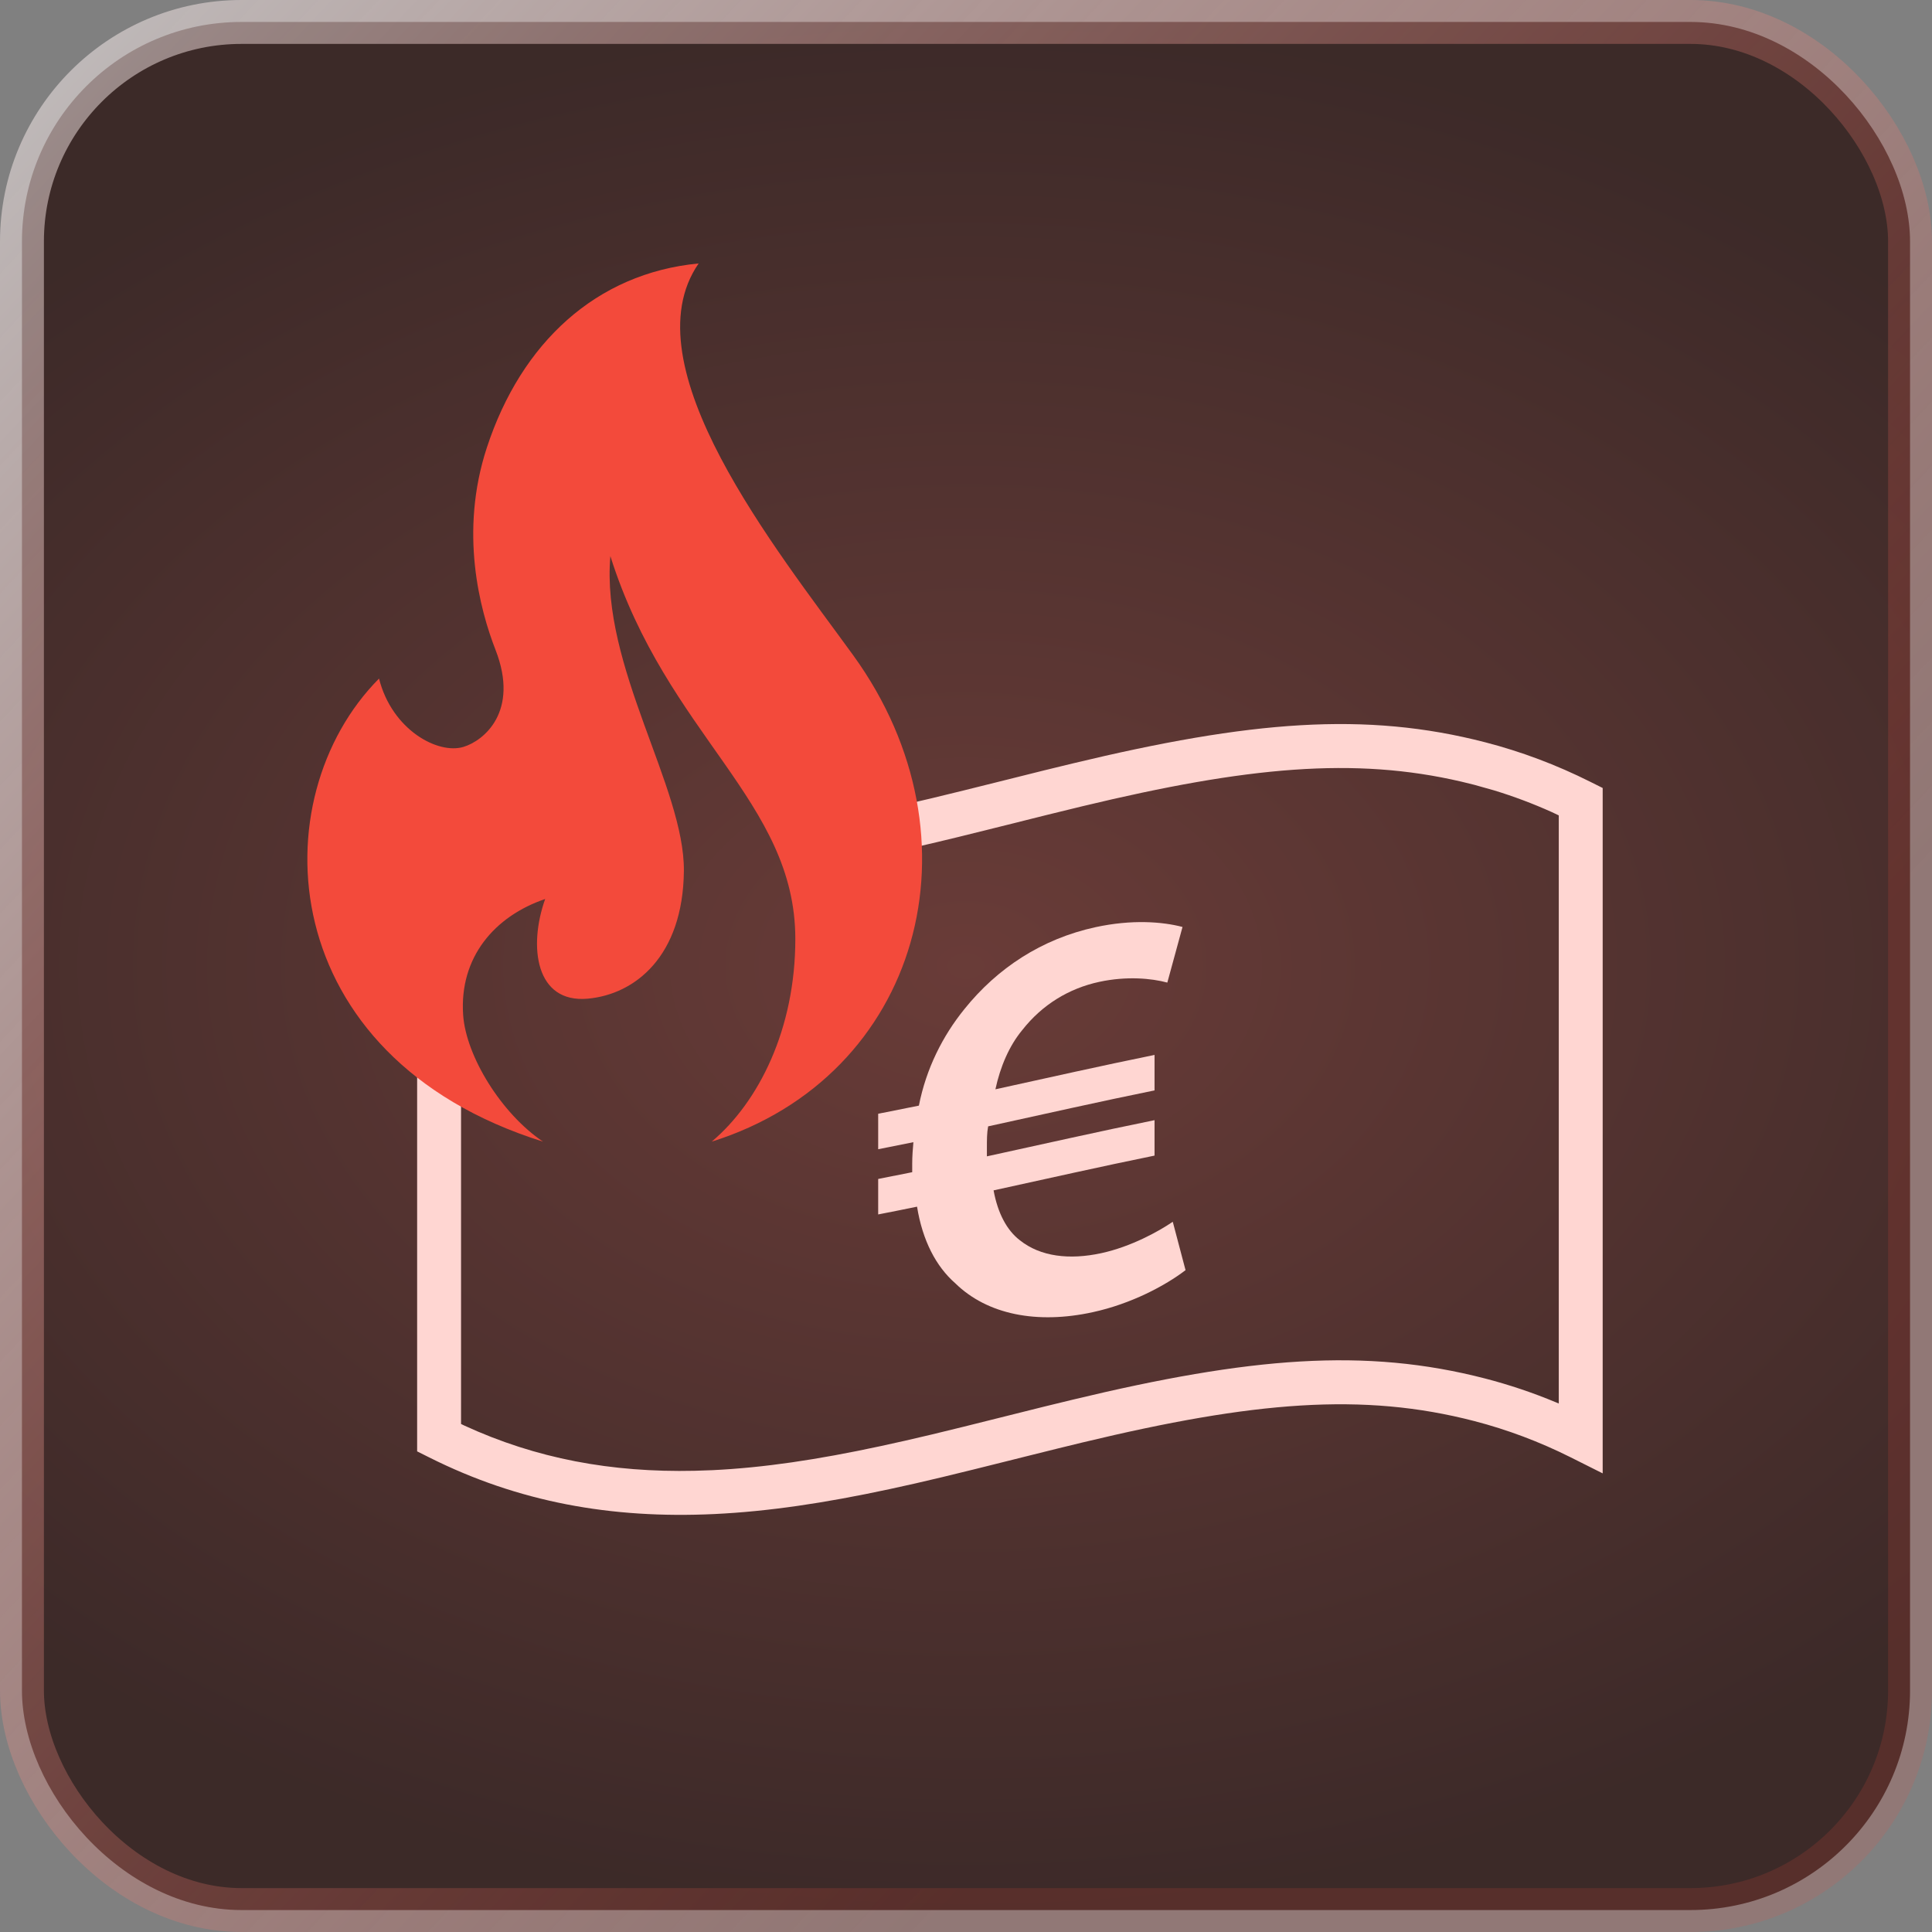
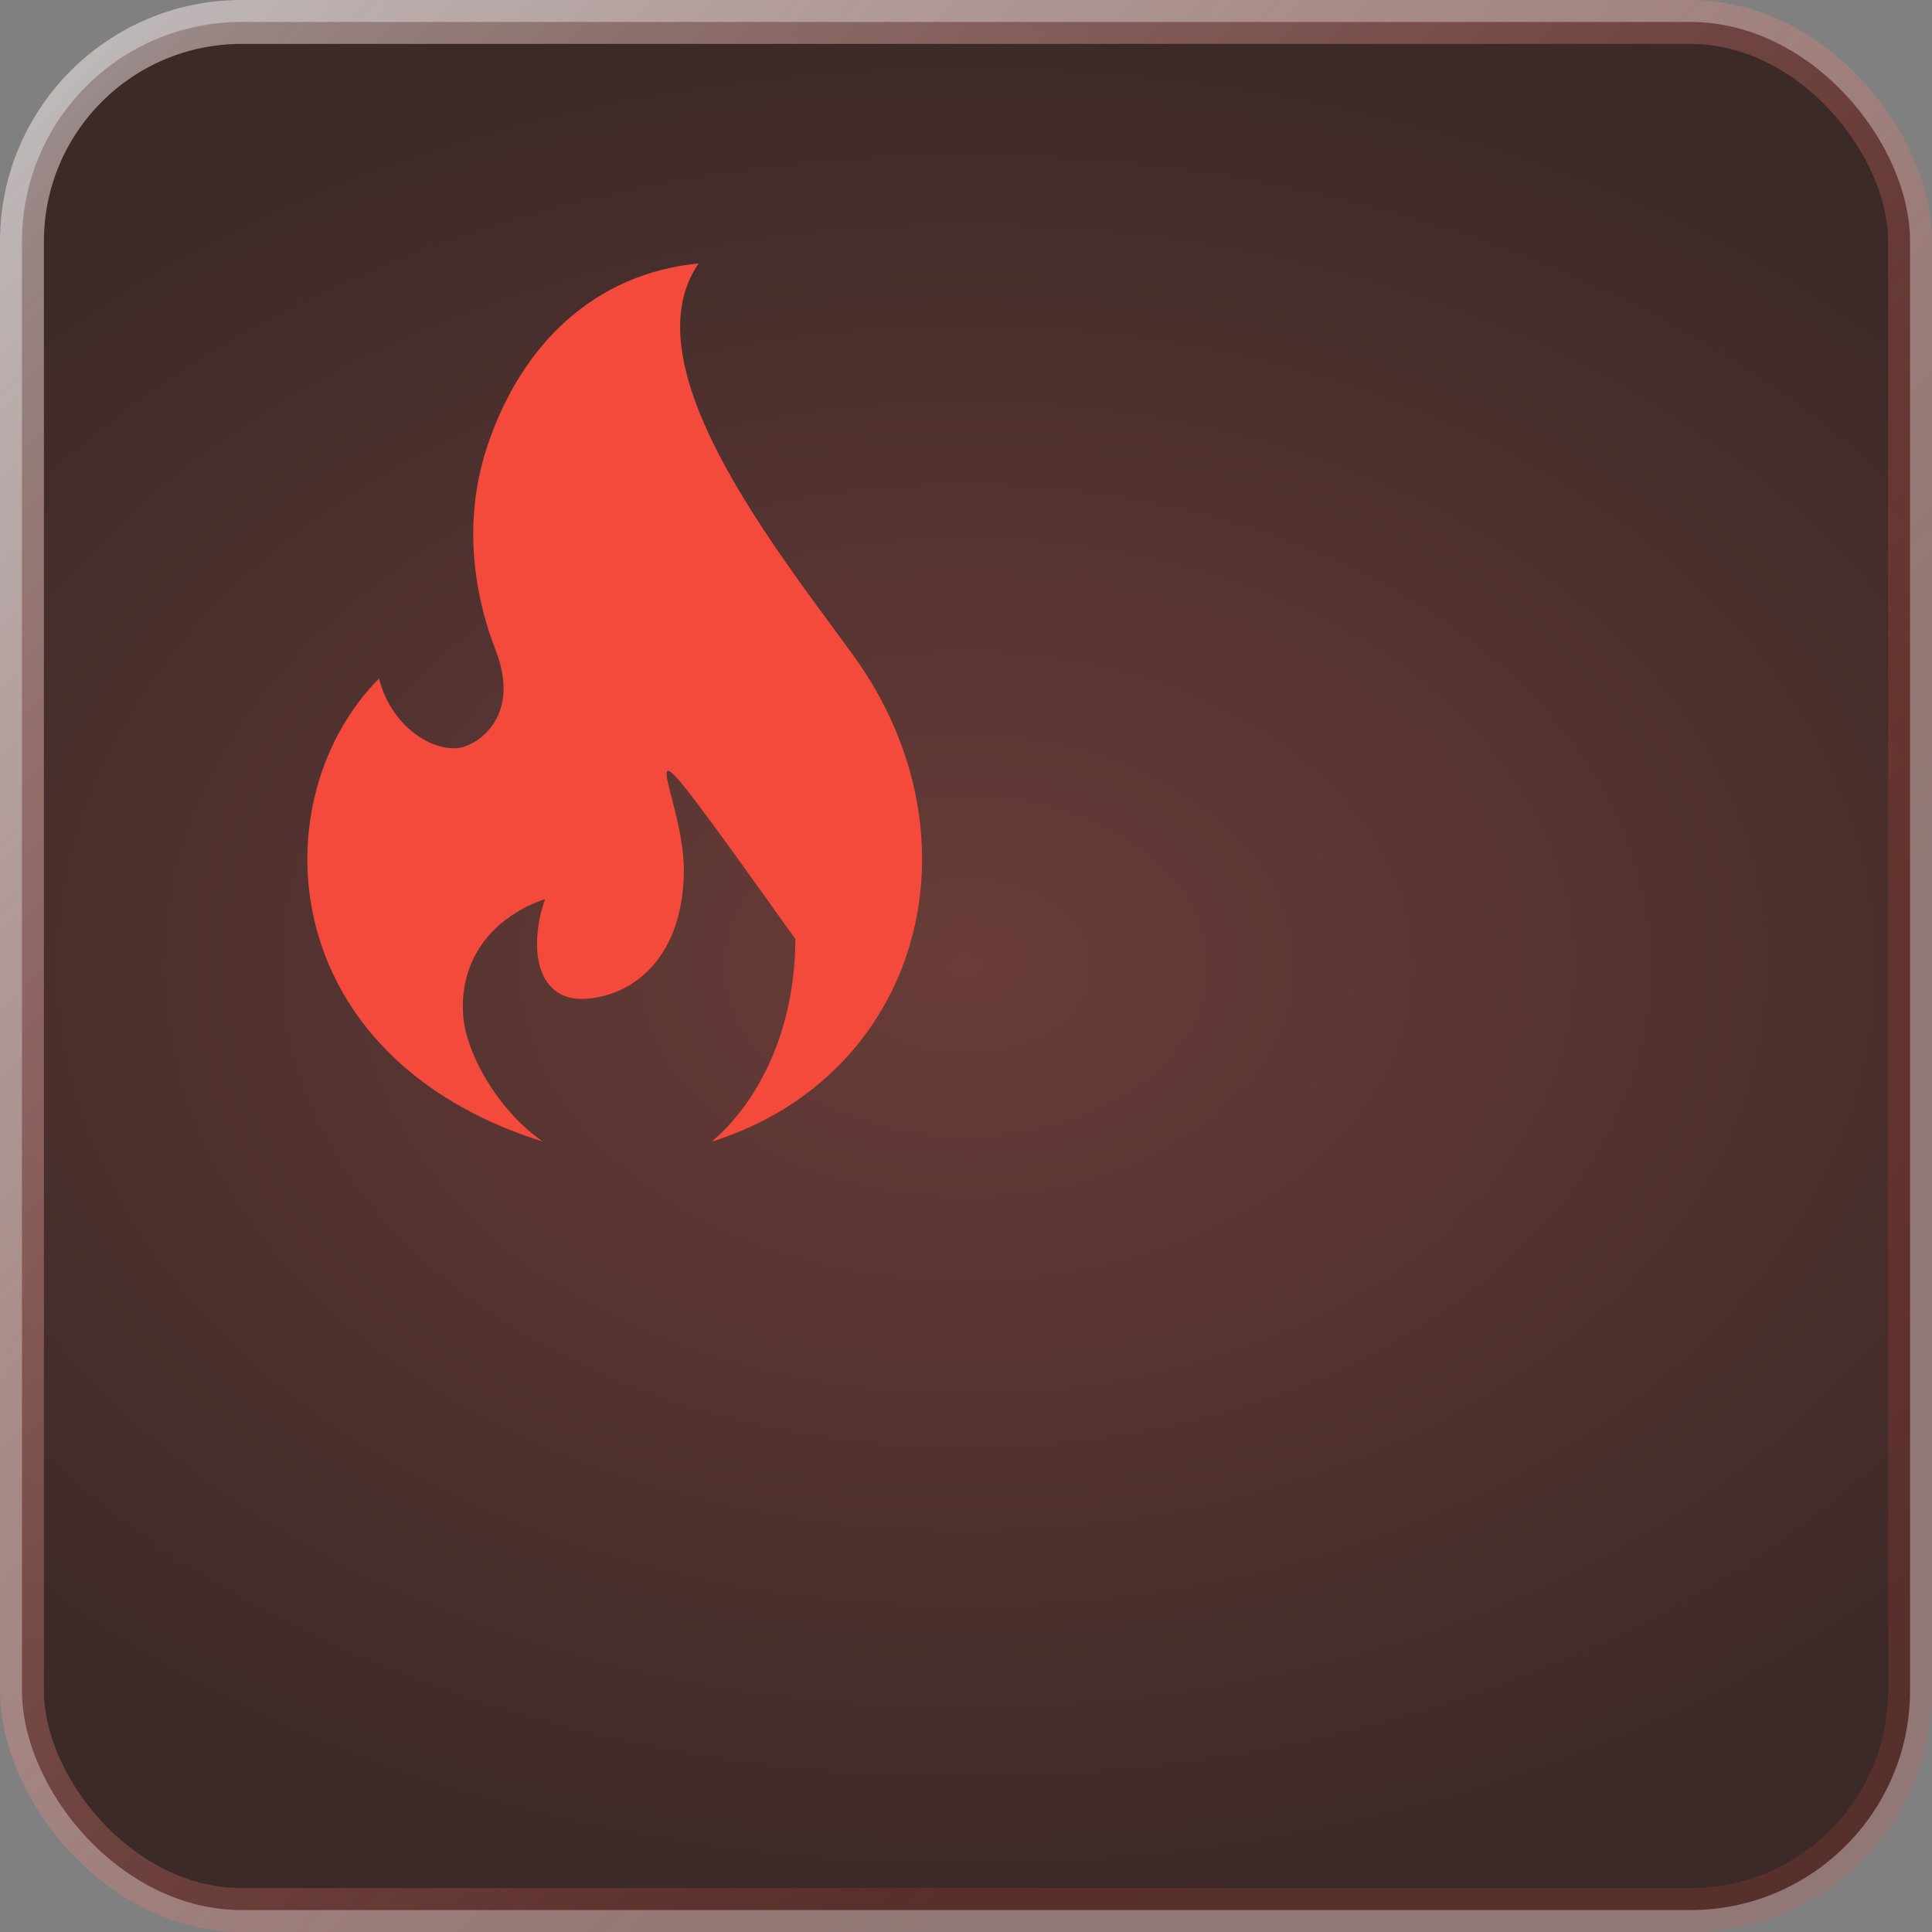
<svg xmlns="http://www.w3.org/2000/svg" width="44px" height="44px" viewBox="0 0 44 44">
  <rect x="0" y="0" width="44" height="44" fill="#808080" stroke="none" />
  <title>Geld brennt Icon</title>
  <defs>
    <radialGradient cx="50%" cy="50%" fx="50%" fy="50%" r="50%" gradientTransform="translate(0.5, 0.5), rotate(90), scale(1, 1.438), translate(-0.5, -0.5)" id="radialGradient-1">
      <stop stop-color="#622520" stop-opacity="0.75" offset="0%" />
      <stop stop-color="#260D0B" stop-opacity="0.75" offset="100%" />
    </radialGradient>
    <linearGradient x1="-1.28022593e-13%" y1="1.19348975e-13%" x2="75.787%" y2="71.484%" id="linearGradient-2">
      <stop stop-color="#FFF8F8" stop-opacity="0.499" offset="0%" />
      <stop stop-color="#F34A3B" stop-opacity="0.15" offset="100%" />
    </linearGradient>
  </defs>
  <g id="Page-1" stroke="none" stroke-width="1" fill="none" fill-rule="evenodd">
    <g id="Geld-brennt-Icon" transform="translate(1, 1)">
      <rect id="Rectangle" stroke="url(#linearGradient-2)" fill="url(#radialGradient-1)" x="-0.5" y="-0.5" width="43" height="43" rx="5" />
-       <path d="M11.887,8.34 L17.478,17.745 C17.977,17.664 18.501,17.563 19.057,17.444 C19.838,17.276 20.465,17.124 21.879,16.77 C22.651,16.576 22.994,16.491 23.425,16.388 C27.464,15.417 30.091,15.197 32.828,15.906 C33.647,16.118 34.444,16.417 35.224,16.808 L35.5,16.946 L35.5,32.555 L34.776,32.192 C34.059,31.833 33.328,31.559 32.577,31.364 C30.038,30.706 27.551,30.915 23.658,31.85 C23.466,31.896 23.292,31.939 23.088,31.989 L22.34,32.175 L22.121,32.23 C20.697,32.587 20.063,32.741 19.268,32.912 C17.773,33.233 16.5,33.422 15.277,33.481 C12.915,33.594 10.799,33.207 8.776,32.192 L8.5,32.054 L8.5,16.445 L9.224,16.808 C10.273,17.334 11.35,17.677 12.483,17.857 L11.887,8.34 Z M12.435,10.368 L13.152,18.949 C11.893,18.831 10.698,18.54 9.539,18.053 L9.5,18.036 L9.5,31.43 L9.574,31.466 C11.212,32.22 12.923,32.538 14.819,32.496 L15.229,32.482 C16.391,32.426 17.612,32.245 19.057,31.934 C19.838,31.766 20.465,31.615 21.878,31.26 C22.651,31.066 22.994,30.981 23.425,30.878 C27.464,29.907 30.091,29.687 32.828,30.396 C33.374,30.538 33.911,30.718 34.438,30.938 L34.5,30.964 L34.5,17.57 L34.344,17.496 C33.911,17.301 33.471,17.136 33.025,17 L32.577,16.874 L32.284,16.802 C29.845,16.233 27.401,16.461 23.658,17.36 C23.403,17.421 23.177,17.476 22.872,17.552 L22.34,17.685 L22.122,17.74 C21.077,18.002 20.458,18.154 19.888,18.284 L19.579,18.353 C19.477,18.376 19.374,18.399 19.268,18.421 C18.565,18.573 17.911,18.694 17.289,18.787 L12.435,10.368 Z" id="Fill-4" fill="#FFD6D2" fill-rule="nonzero" />
-       <path d="M23.883,28.885 C22.625,29.159 21.49,28.944 20.757,28.227 C20.314,27.839 20.01,27.251 19.885,26.481 C19.59,26.542 19.295,26.601 19,26.658 L19,25.85 C19.258,25.8 19.516,25.749 19.775,25.696 C19.775,25.631 19.775,25.566 19.775,25.501 C19.775,25.331 19.789,25.159 19.802,25.013 C19.535,25.068 19.267,25.121 19,25.173 L19,24.365 C19.309,24.305 19.618,24.243 19.927,24.18 C20.093,23.338 20.466,22.596 20.964,21.981 C21.711,21.052 22.721,20.382 23.953,20.115 C24.783,19.936 25.474,19.991 25.931,20.111 C25.816,20.533 25.7,20.955 25.585,21.378 C25.225,21.28 24.658,21.227 24.036,21.361 C23.344,21.51 22.735,21.88 22.279,22.462 C21.988,22.813 21.781,23.289 21.67,23.808 C22.878,23.543 24.086,23.271 25.294,23.025 L25.294,23.833 C24.031,24.09 22.767,24.376 21.504,24.652 C21.476,24.801 21.476,24.958 21.476,25.127 C21.476,25.205 21.476,25.257 21.476,25.335 C22.749,25.058 24.022,24.769 25.294,24.511 L25.294,25.318 C24.072,25.567 22.85,25.843 21.628,26.11 C21.725,26.636 21.933,27.02 22.223,27.243 C22.694,27.622 23.358,27.696 24.077,27.541 C24.755,27.395 25.391,27.043 25.709,26.825 C25.806,27.192 25.903,27.56 26,27.927 C25.543,28.276 24.769,28.693 23.883,28.885 Z" id="Fill-9" fill="#FFD6D2" />
-       <path d="M7.632,14.454 C7.93,15.629 8.977,16.186 9.556,16.01 C10.015,15.871 10.834,15.21 10.286,13.802 C9.93,12.889 9.454,11.123 10.089,9.19 C10.871,6.808 12.579,5.222 14.911,5 C13.304,7.325 16.689,11.519 18.433,13.926 C21.457,18.101 19.956,23.509 15.209,25 C16.281,24.096 17.113,22.435 17.113,20.385 C17.113,17.243 14.189,15.746 12.901,11.666 C12.683,14.181 14.594,16.932 14.575,18.838 C14.555,20.776 13.465,21.647 12.386,21.744 C11.198,21.852 11.029,20.56 11.416,19.474 C10.267,19.865 9.457,20.799 9.548,22.117 C9.613,23.052 10.416,24.36 11.367,25 C5.21,23.07 4.924,17.181 7.632,14.454" id="Fill-1" fill="#F34A3B" />
+       <path d="M7.632,14.454 C7.93,15.629 8.977,16.186 9.556,16.01 C10.015,15.871 10.834,15.21 10.286,13.802 C9.93,12.889 9.454,11.123 10.089,9.19 C10.871,6.808 12.579,5.222 14.911,5 C13.304,7.325 16.689,11.519 18.433,13.926 C21.457,18.101 19.956,23.509 15.209,25 C16.281,24.096 17.113,22.435 17.113,20.385 C12.683,14.181 14.594,16.932 14.575,18.838 C14.555,20.776 13.465,21.647 12.386,21.744 C11.198,21.852 11.029,20.56 11.416,19.474 C10.267,19.865 9.457,20.799 9.548,22.117 C9.613,23.052 10.416,24.36 11.367,25 C5.21,23.07 4.924,17.181 7.632,14.454" id="Fill-1" fill="#F34A3B" />
    </g>
  </g>
</svg>